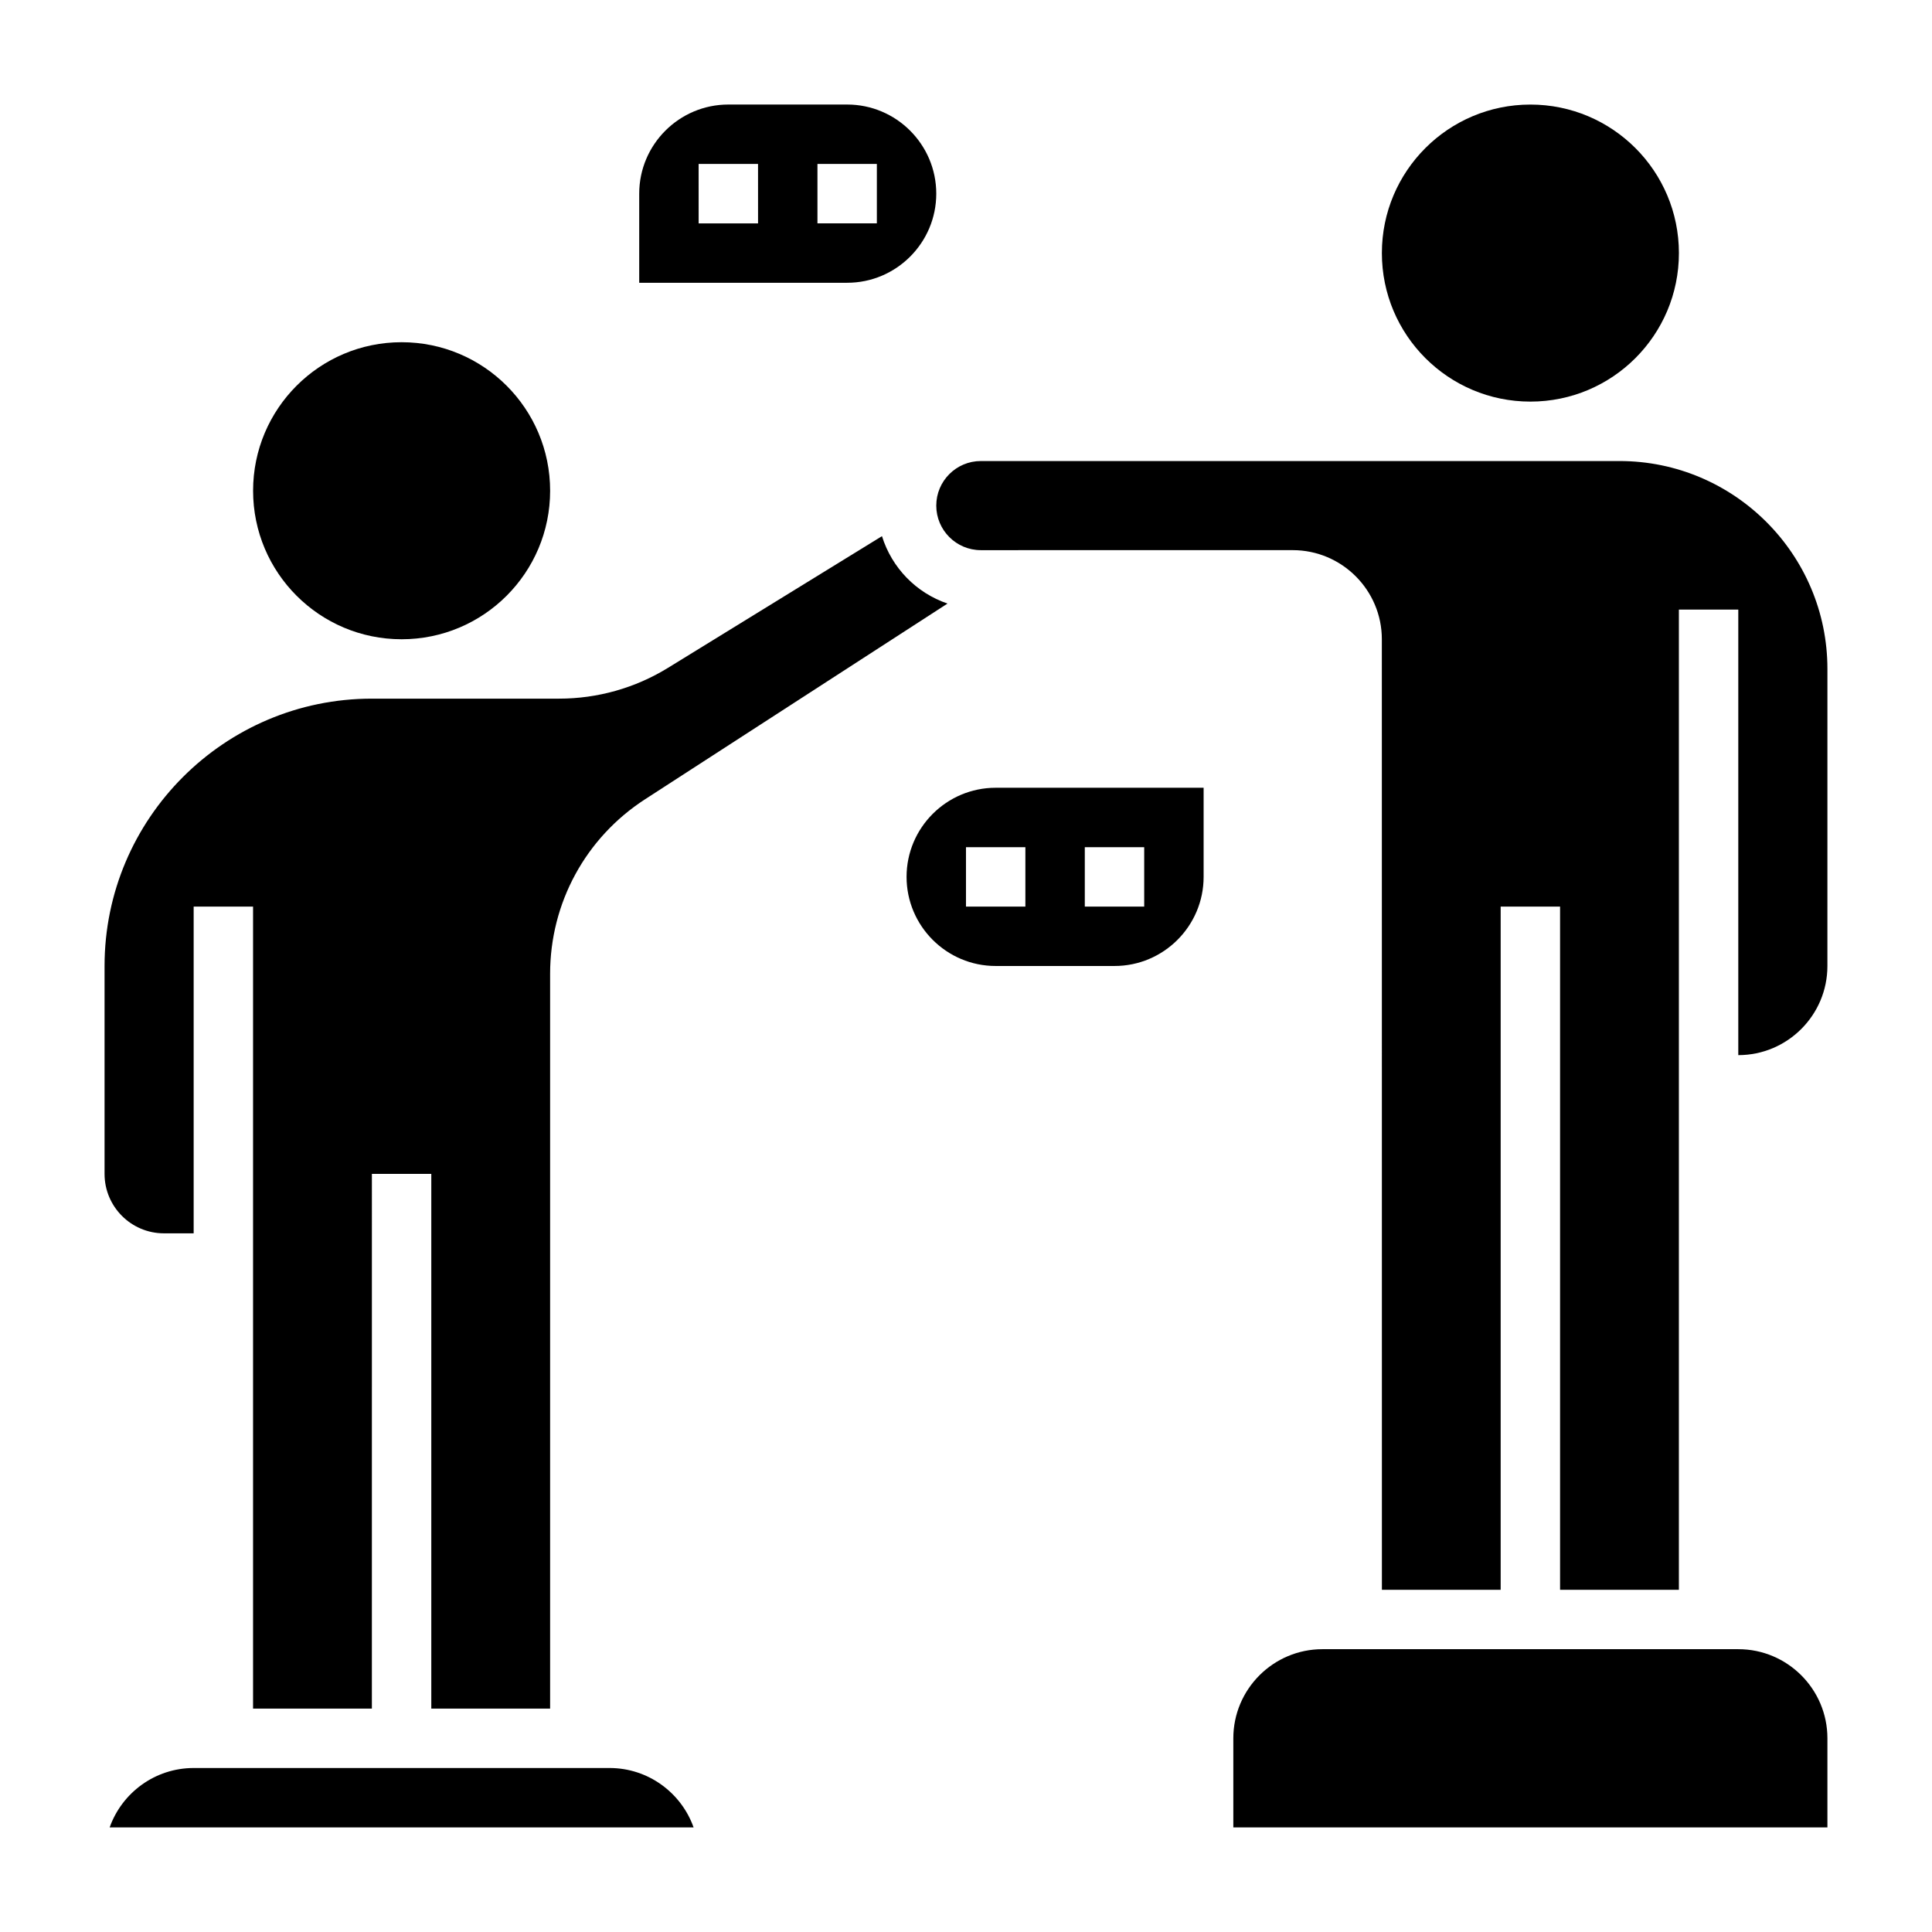
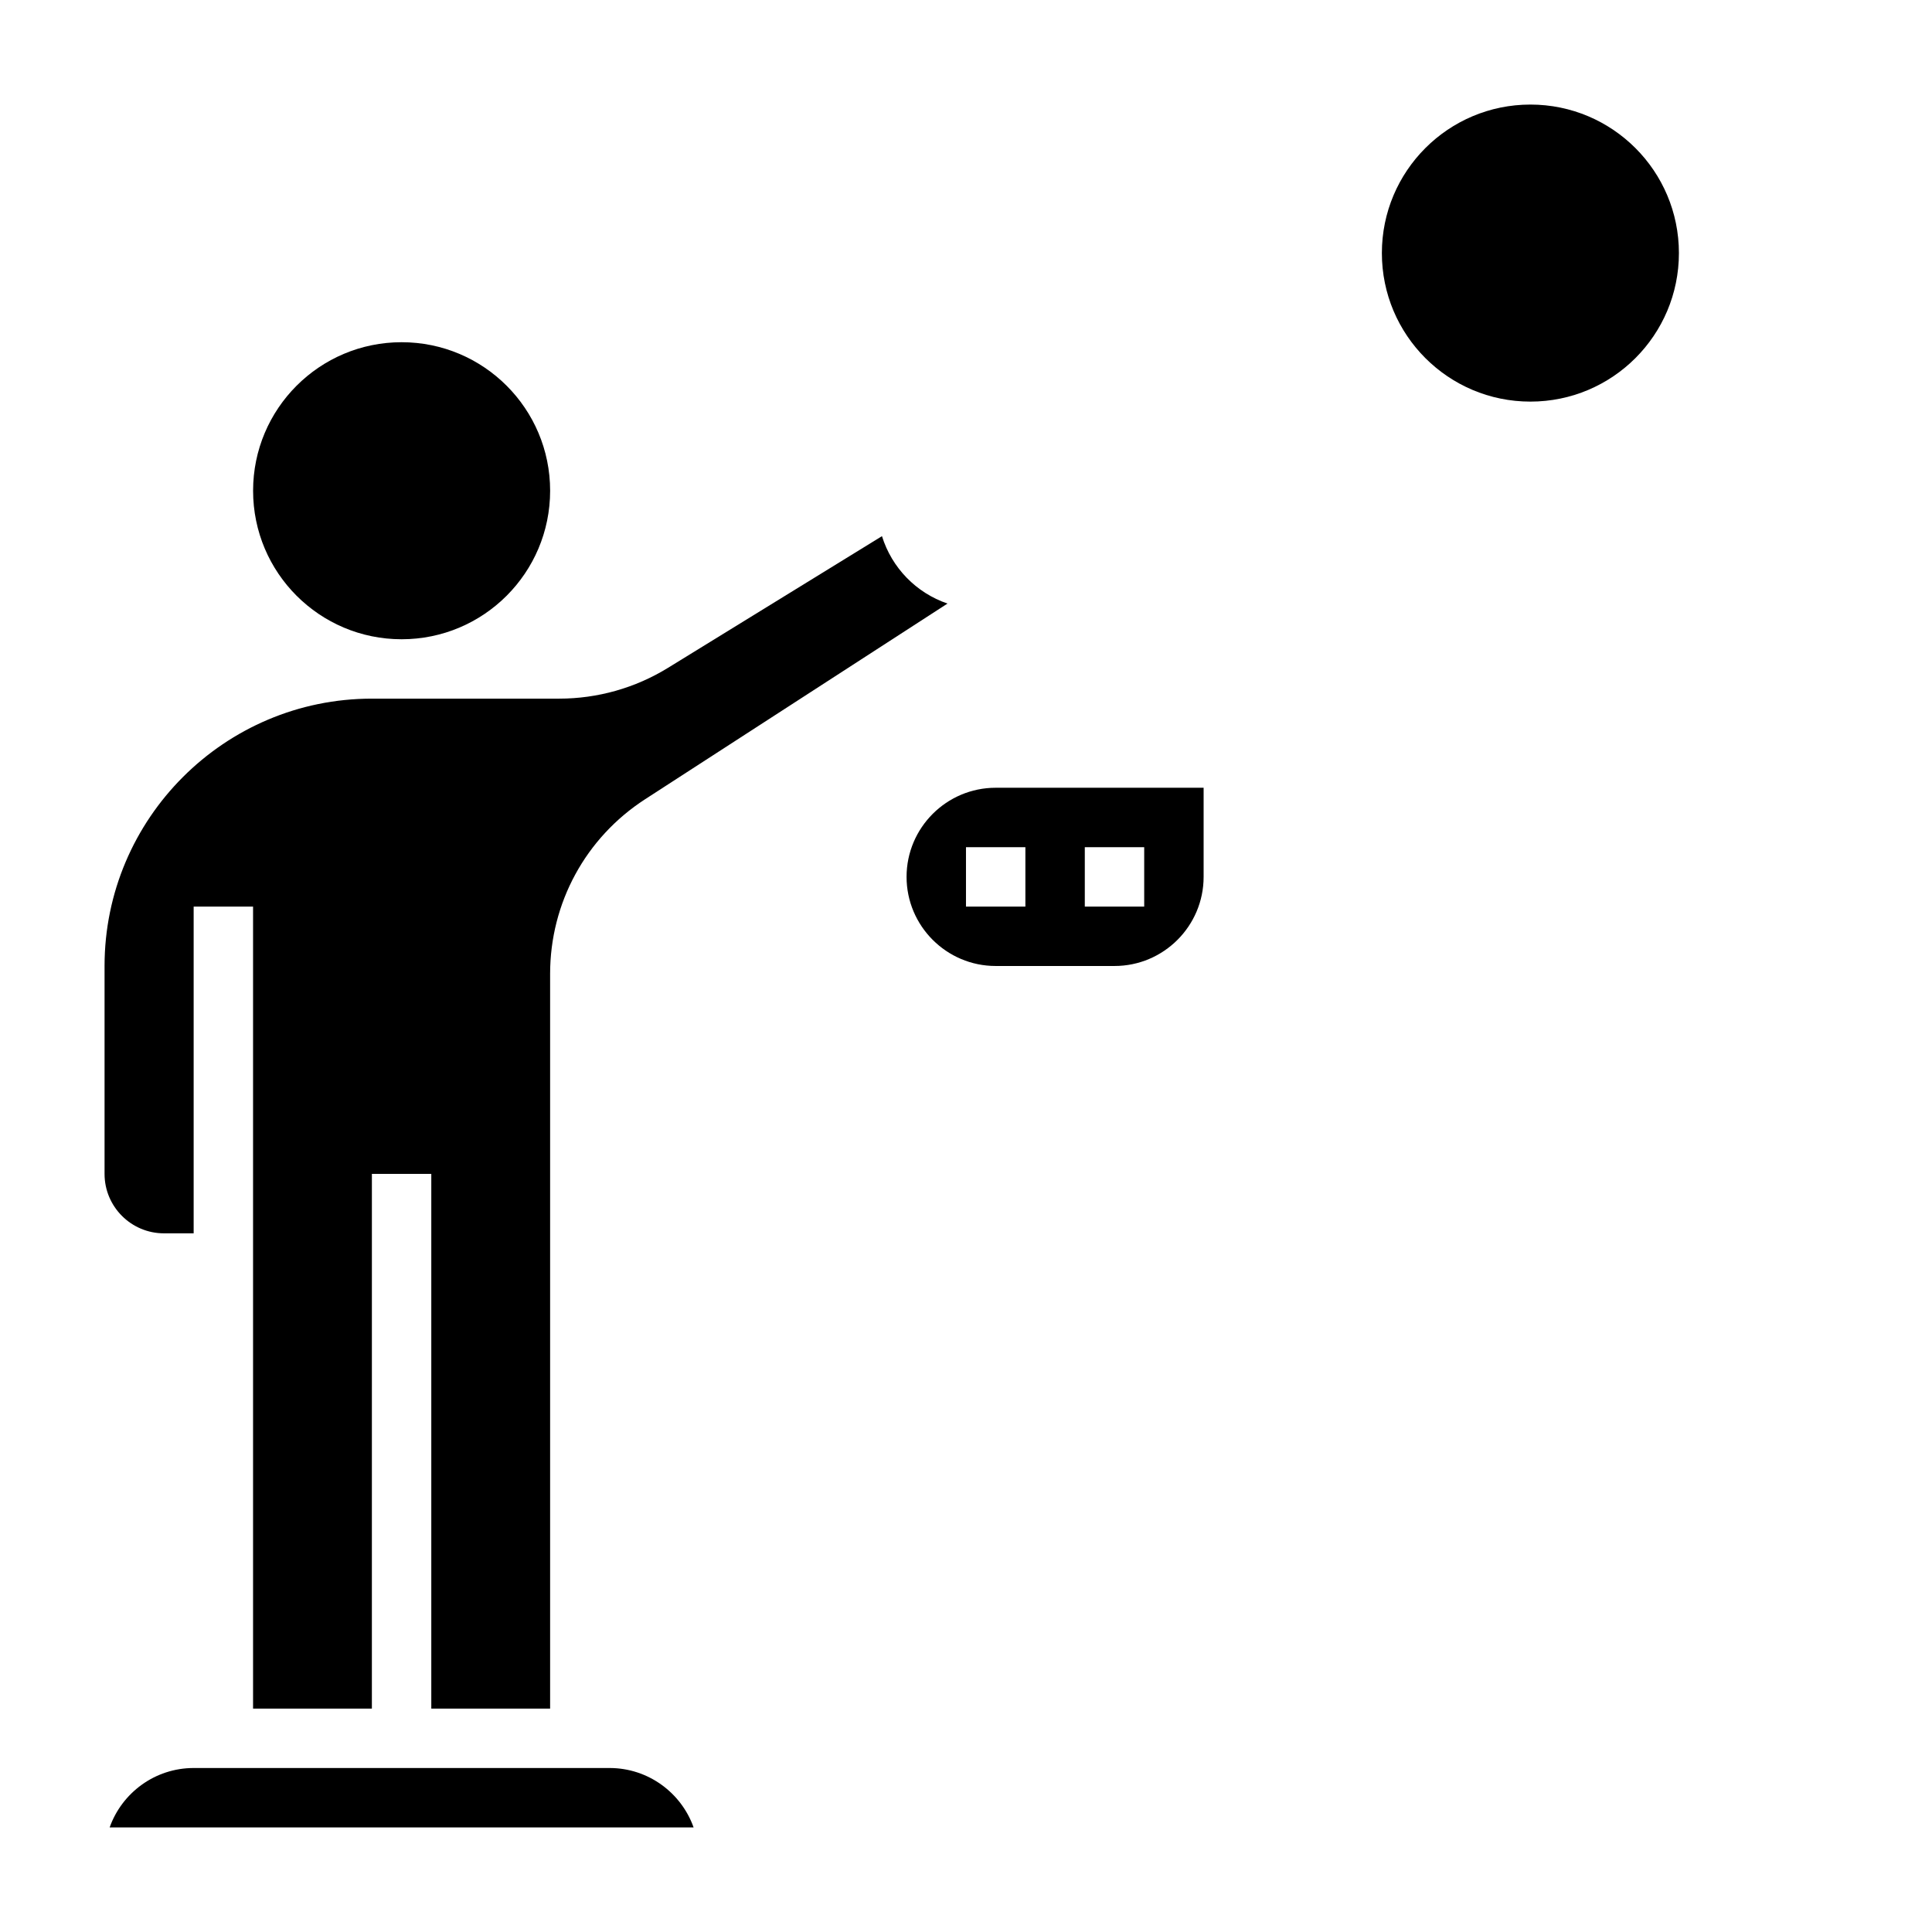
<svg xmlns="http://www.w3.org/2000/svg" fill="#000000" width="800px" height="800px" version="1.1" viewBox="144 144 512 512">
  <g>
    <path d="m305.54 612.54h-110.21c-10.266 0-19.02 6.582-22.27 15.742h154.75c-3.25-9.16-12.004-15.742-22.27-15.742z" />
    <path d="m289.79 274.05c0 21.738-17.621 39.359-39.359 39.359-21.738 0-39.359-17.621-39.359-39.359s17.621-39.359 39.359-39.359c21.738 0 39.359 17.621 39.359 39.359" />
    <path d="m187.45 470.85h7.871v-86.594h15.742v212.54h31.488l0.004-141.7h15.742v141.7h31.488v-194.72c0-18.766 9.406-36.062 25.168-46.266l80.145-51.859c-8.297-2.832-14.754-9.461-17.367-17.863l-56.695 34.891c-8.695 5.352-18.676 8.168-28.871 8.168h-49.609c-39.07 0-70.848 31.781-70.848 70.848v55.105c0 8.684 7.059 15.746 15.742 15.746z" />
    <path d="m588.93 211.07c0 21.738-17.621 39.359-39.359 39.359-21.738 0-39.359-17.621-39.359-39.359 0-21.738 17.621-39.359 39.359-39.359 21.738 0 39.359 17.621 39.359 39.359" />
-     <path d="m604.67 581.05h-110.21c-13.02 0-23.617 10.598-23.617 23.617v23.617h157.44v-23.617c0.004-13.02-10.594-23.617-23.613-23.617z" />
-     <path d="m573.18 266.18h-169.25c-6.512 0-11.809 5.297-11.809 11.809s5.297 11.809 11.809 11.809l82.656-0.004c13.02 0 23.617 10.598 23.617 23.617l0.016 251.91h31.473v-181.06h15.742v181.05h31.488v-259.77h15.742v118.08c13.02 0 23.617-10.598 23.617-23.617l0.004-78.723c0-30.379-24.727-55.102-55.105-55.102z" />
-     <path d="m392.12 195.32c0-13.02-10.598-23.617-23.617-23.617h-31.488c-13.02 0-23.617 10.598-23.617 23.617v23.617h55.105c13.023 0 23.617-10.594 23.617-23.617zm-47.23 7.875h-15.742l-0.004-15.746h15.742zm15.742-15.746h15.742v15.742h-15.742z" />
    <path d="m384.25 376.38c0 13.02 10.598 23.617 23.617 23.617h31.488c13.02 0 23.617-10.598 23.617-23.617v-23.617h-55.105c-13.02 0-23.617 10.598-23.617 23.617zm47.234-7.871h15.742v15.742h-15.742zm-15.746 15.742h-15.742v-15.742h15.742z" />
  </g>
</svg>